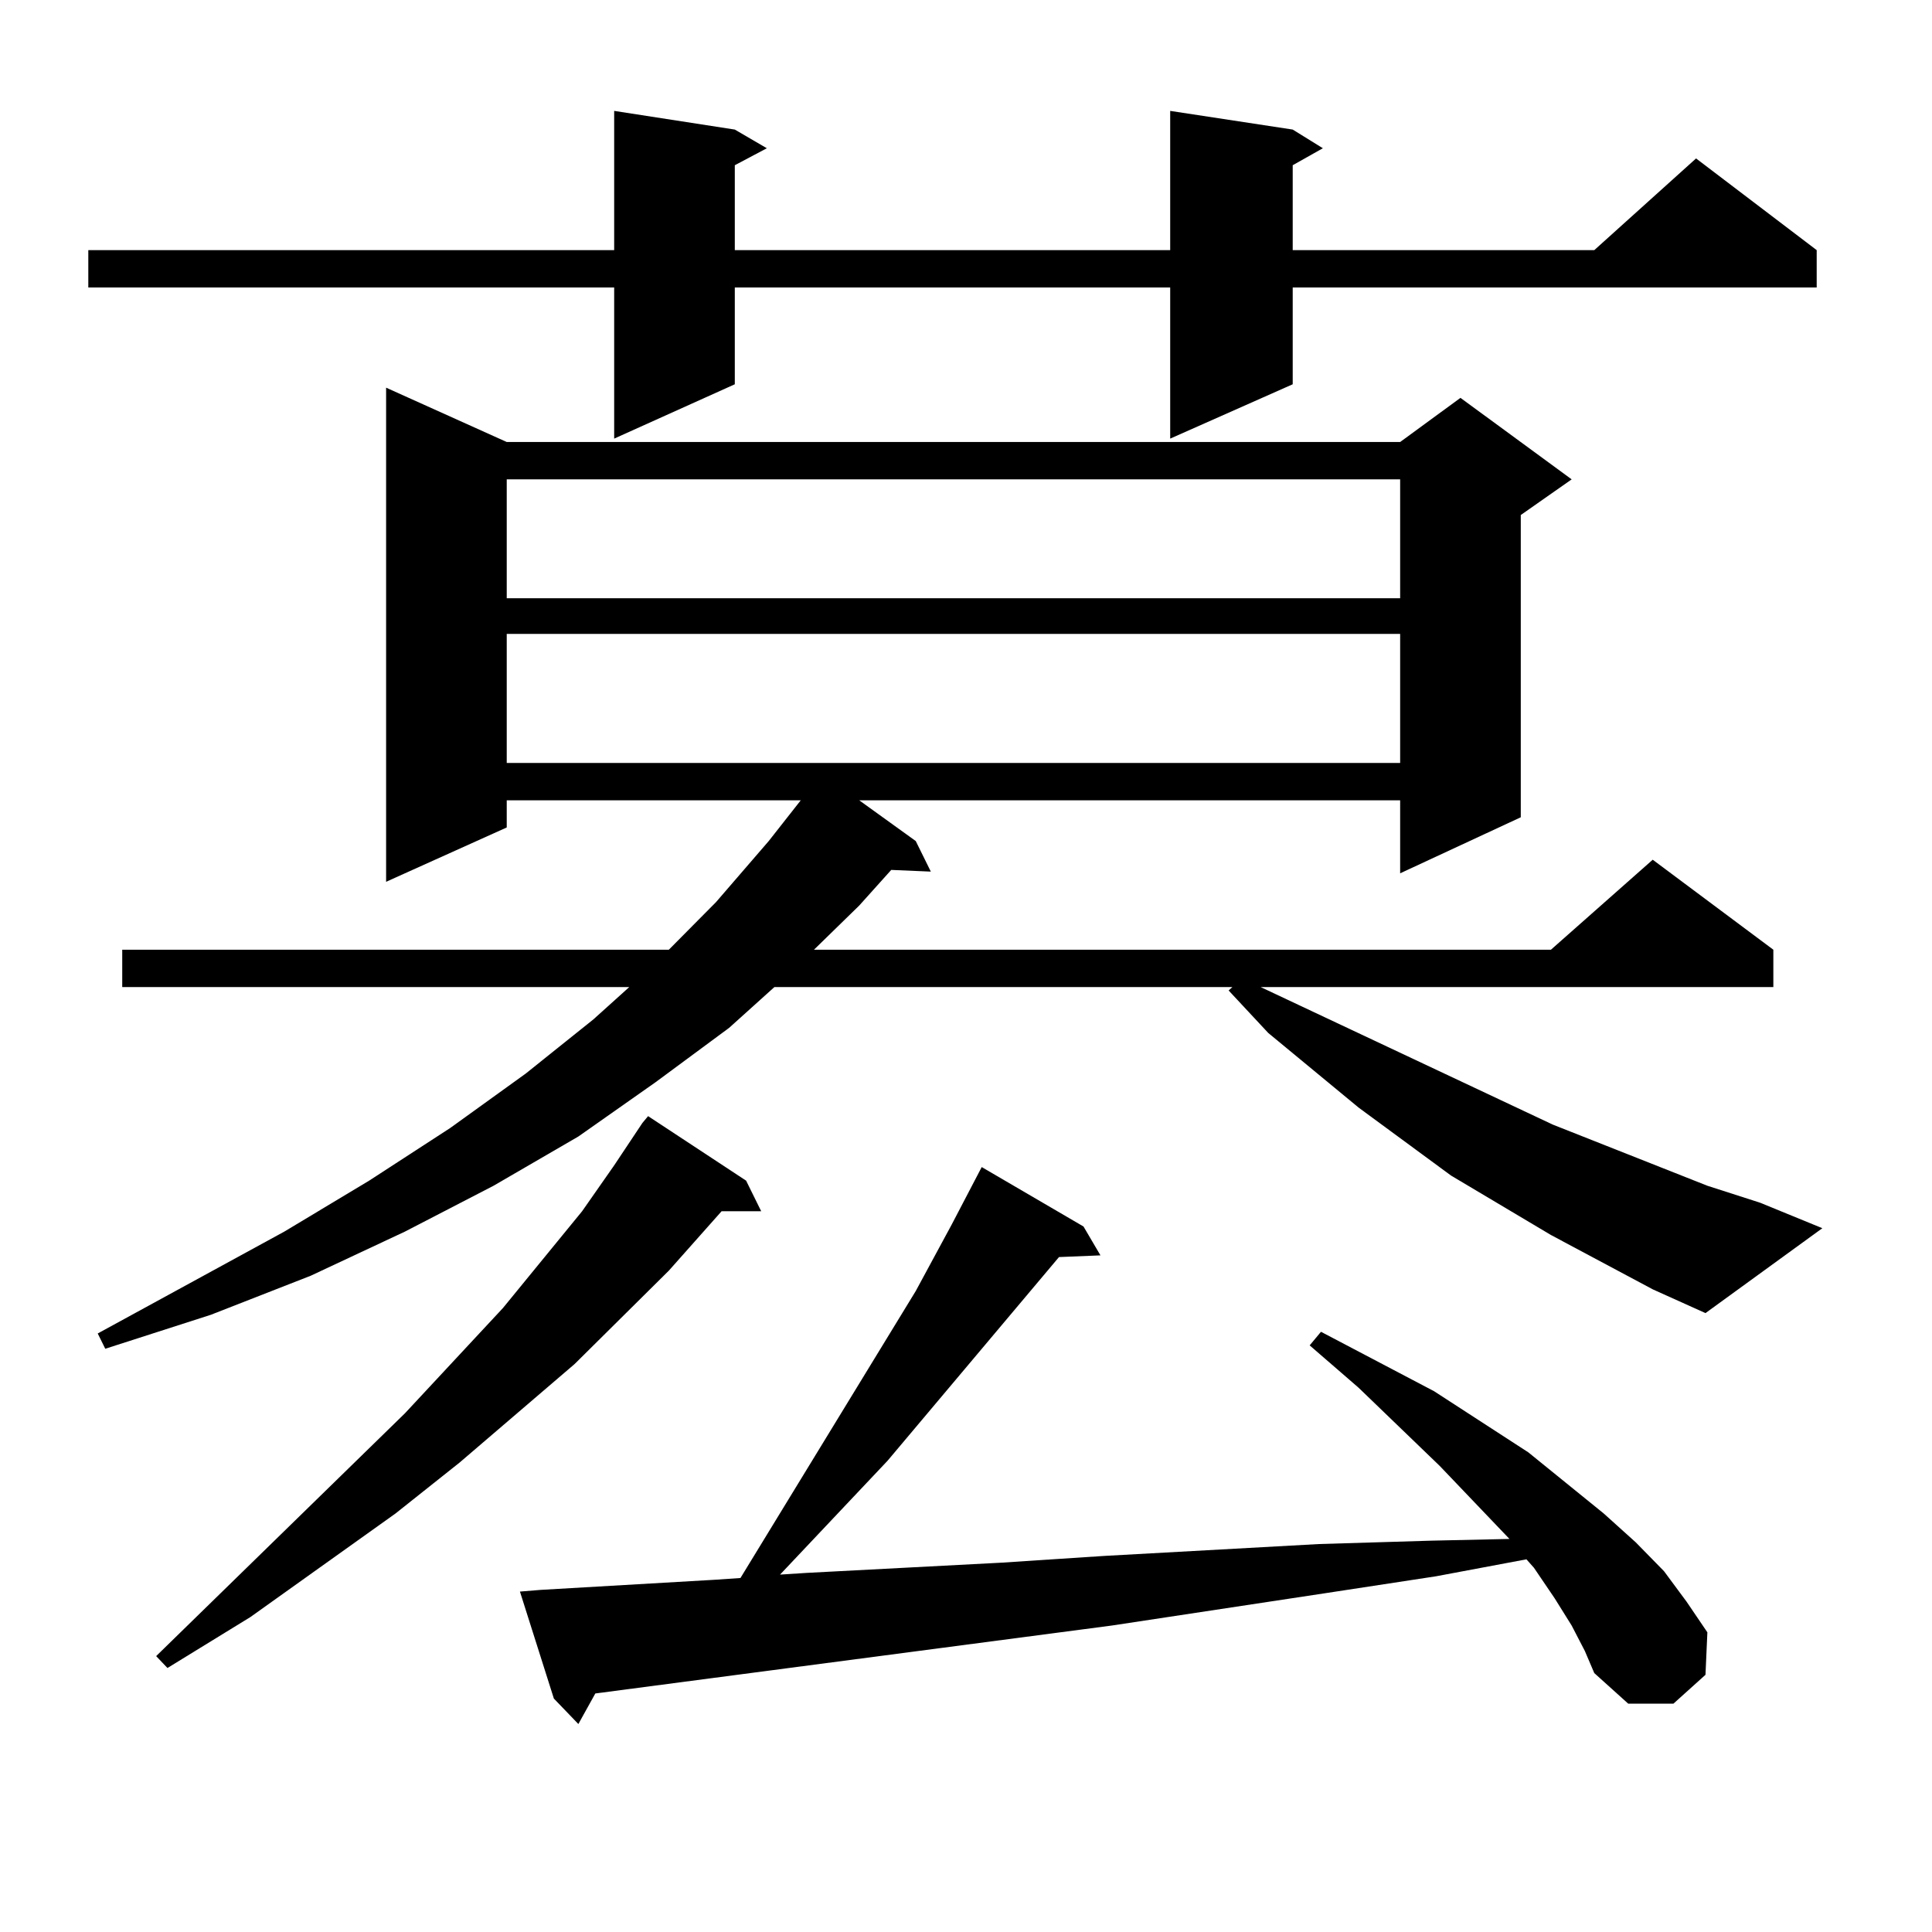
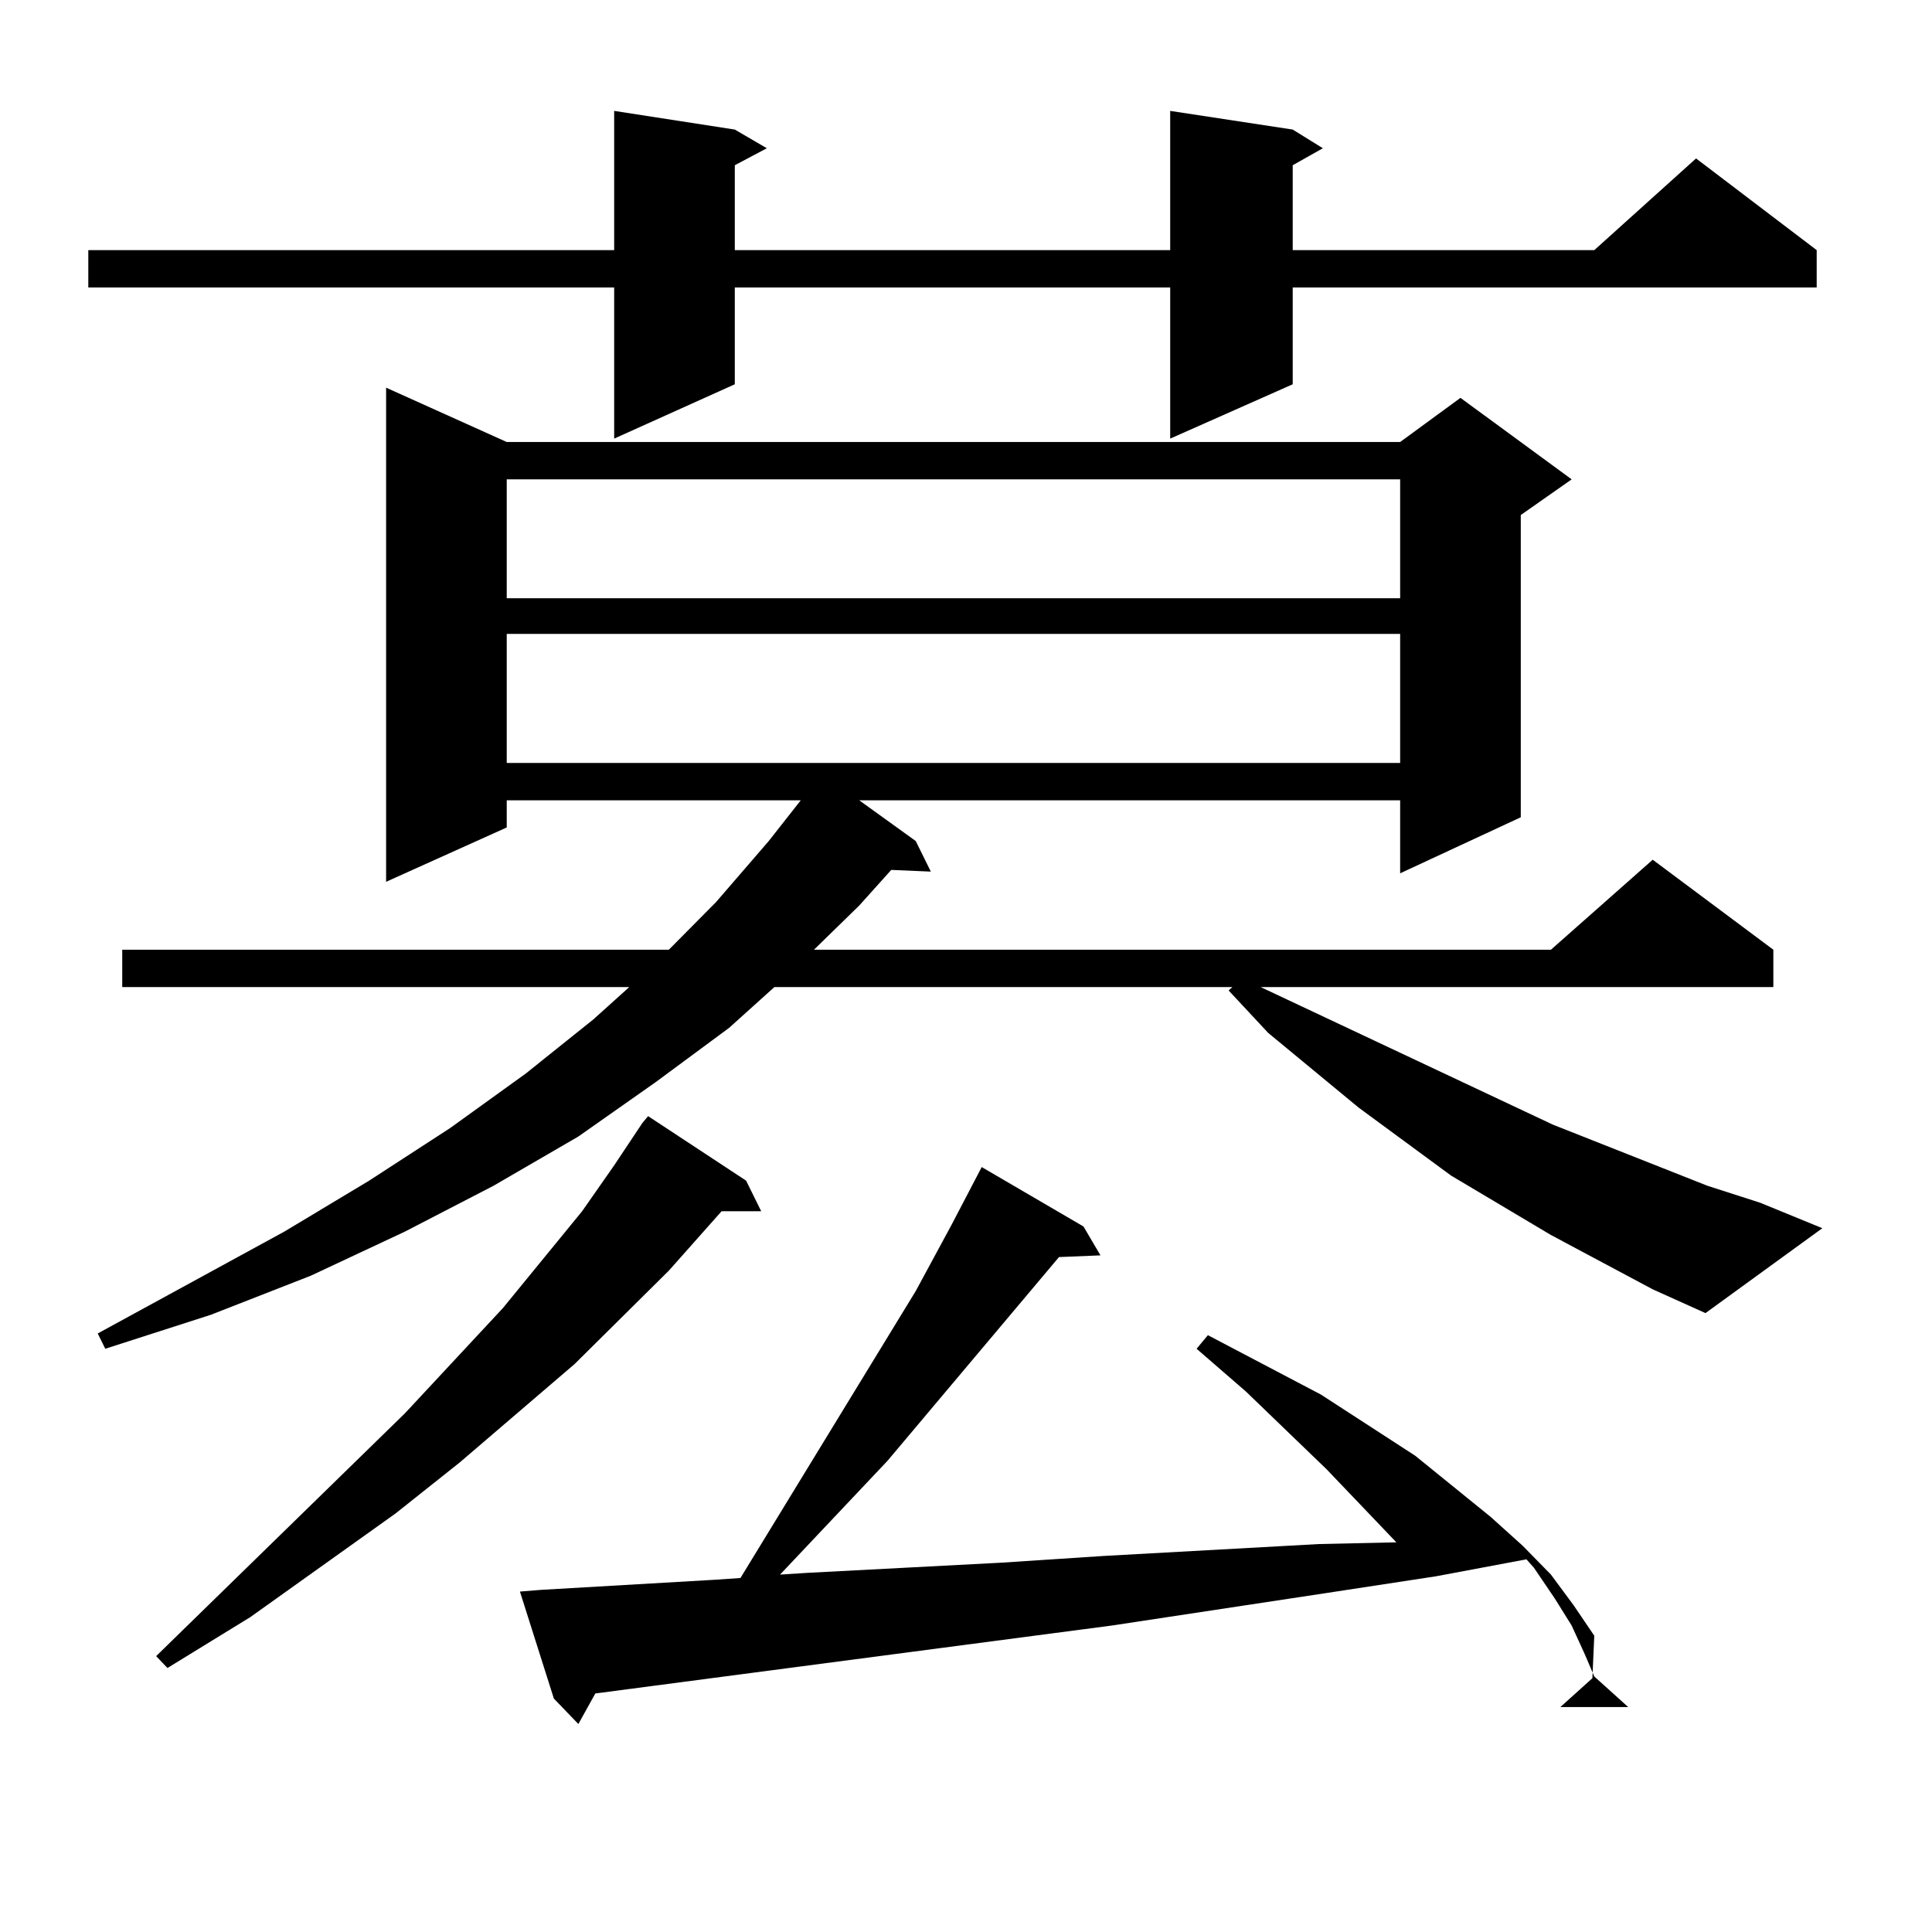
<svg xmlns="http://www.w3.org/2000/svg" version="1.1" id="图层_1" x="0px" y="0px" width="1000px" height="1000px" viewBox="0 0 1000 1000" enable-background="new 0 0 1000 1000" xml:space="preserve">
-   <path d="M669.105,67.063l15.609,9.668l-15.609,8.789v43.945h156.094l52.682-47.461l62.438,47.461v19.336H669.105v50.098  l-63.413,28.125v-78.223h-225.36v50.098l-62.438,28.125v-78.223H45.706v-19.336h272.188v-72.07l62.438,9.668l16.585,9.668  l-16.585,8.789v43.945h225.36v-72.07L669.105,67.063z M855.442,667.355l-52.682-28.125l-51.706-30.762l-47.804-35.156  l-46.828-38.672l-20.487-21.973l1.951-1.758H400.819l-23.414,21.094l-38.048,28.125l-39.999,28.125l-43.901,25.488l-45.853,23.73  l-48.779,22.852l-51.706,20.215l-54.633,17.578l-3.902-7.91l96.583-52.734l43.901-26.367l41.95-27.246l39.023-28.125l35.121-28.125  l18.536-16.699H63.267v-19.336h282.92l24.39-24.609l27.316-31.641l16.585-21.094H262.286v14.063l-62.438,28.125V200.656  l62.438,28.125h462.428l31.219-22.852l57.56,42.188l-26.341,18.457V423.02l-62.438,29.004V414.23H444.721l29.268,21.094l7.805,15.82  l-20.487-0.879l-16.585,18.457l-23.414,22.852h381.454l52.682-46.582l62.438,46.582v19.336H652.521l151.216,71.191l79.998,31.641  l27.316,8.789l32.194,13.184l-60.486,43.945L855.442,667.355z M386.186,611.105l7.805,15.82h-20.487l-27.316,30.762l-48.779,48.34  l-59.511,50.977l-33.17,26.367l-75.12,53.613l-42.926,26.367l-5.854-6.152l128.777-125.684l50.73-54.492l40.975-50.098l16.585-23.73  l14.634-21.973l2.927-3.516L386.186,611.105z M262.286,248.117v61.523h462.428v-61.523H262.286z M262.286,328.098v66.797h462.428  v-66.797H262.286z M813.492,841.379l-8.78-14.063l-10.731-15.82l-3.902-4.395l-46.828,8.789l-57.56,8.789l-110.241,16.699  l-267.311,35.156l-8.78,15.82l-12.683-13.184l-17.561-55.371l10.731-0.879l90.729-5.273l12.683-0.879l90.729-148.535l18.536-34.277  l15.609-29.883l52.682,30.762l8.78,14.941l-21.463,0.879l-88.778,105.469l-55.608,58.887l13.658-0.879l100.485-5.273l53.657-3.516  l111.217-6.152l58.535-1.758l39.999-0.879l-36.097-37.793l-41.95-40.43l-25.365-21.973l5.854-7.031l58.535,30.762l48.779,31.641  l39.023,31.641l16.585,14.941l14.634,14.941l11.707,15.82l10.731,15.82l-0.976,21.973l-16.585,14.941H842.76l-17.561-15.82  l-4.878-11.426L813.492,841.379z" />
+   <path d="M669.105,67.063l15.609,9.668l-15.609,8.789v43.945h156.094l52.682-47.461l62.438,47.461v19.336H669.105v50.098  l-63.413,28.125v-78.223h-225.36v50.098l-62.438,28.125v-78.223H45.706v-19.336h272.188v-72.07l62.438,9.668l16.585,9.668  l-16.585,8.789v43.945h225.36v-72.07L669.105,67.063z M855.442,667.355l-52.682-28.125l-51.706-30.762l-47.804-35.156  l-46.828-38.672l-20.487-21.973l1.951-1.758H400.819l-23.414,21.094l-38.048,28.125l-39.999,28.125l-43.901,25.488l-45.853,23.73  l-48.779,22.852l-51.706,20.215l-54.633,17.578l-3.902-7.91l96.583-52.734l43.901-26.367l41.95-27.246l39.023-28.125l35.121-28.125  l18.536-16.699H63.267v-19.336h282.92l24.39-24.609l27.316-31.641l16.585-21.094H262.286v14.063l-62.438,28.125V200.656  l62.438,28.125h462.428l31.219-22.852l57.56,42.188l-26.341,18.457V423.02l-62.438,29.004V414.23H444.721l29.268,21.094l7.805,15.82  l-20.487-0.879l-16.585,18.457l-23.414,22.852h381.454l52.682-46.582l62.438,46.582v19.336H652.521l151.216,71.191l79.998,31.641  l27.316,8.789l32.194,13.184l-60.486,43.945L855.442,667.355z M386.186,611.105l7.805,15.82h-20.487l-27.316,30.762l-48.779,48.34  l-59.511,50.977l-33.17,26.367l-75.12,53.613l-42.926,26.367l-5.854-6.152l128.777-125.684l50.73-54.492l40.975-50.098l16.585-23.73  l14.634-21.973l2.927-3.516L386.186,611.105z M262.286,248.117v61.523h462.428v-61.523H262.286z M262.286,328.098v66.797h462.428  v-66.797H262.286z M813.492,841.379l-8.78-14.063l-10.731-15.82l-3.902-4.395l-46.828,8.789l-57.56,8.789l-110.241,16.699  l-267.311,35.156l-8.78,15.82l-12.683-13.184l-17.561-55.371l10.731-0.879l90.729-5.273l12.683-0.879l90.729-148.535l18.536-34.277  l15.609-29.883l52.682,30.762l8.78,14.941l-21.463,0.879l-88.778,105.469l-55.608,58.887l13.658-0.879l100.485-5.273l53.657-3.516  l111.217-6.152l39.999-0.879l-36.097-37.793l-41.95-40.43l-25.365-21.973l5.854-7.031l58.535,30.762l48.779,31.641  l39.023,31.641l16.585,14.941l14.634,14.941l11.707,15.82l10.731,15.82l-0.976,21.973l-16.585,14.941H842.76l-17.561-15.82  l-4.878-11.426L813.492,841.379z" />
</svg>